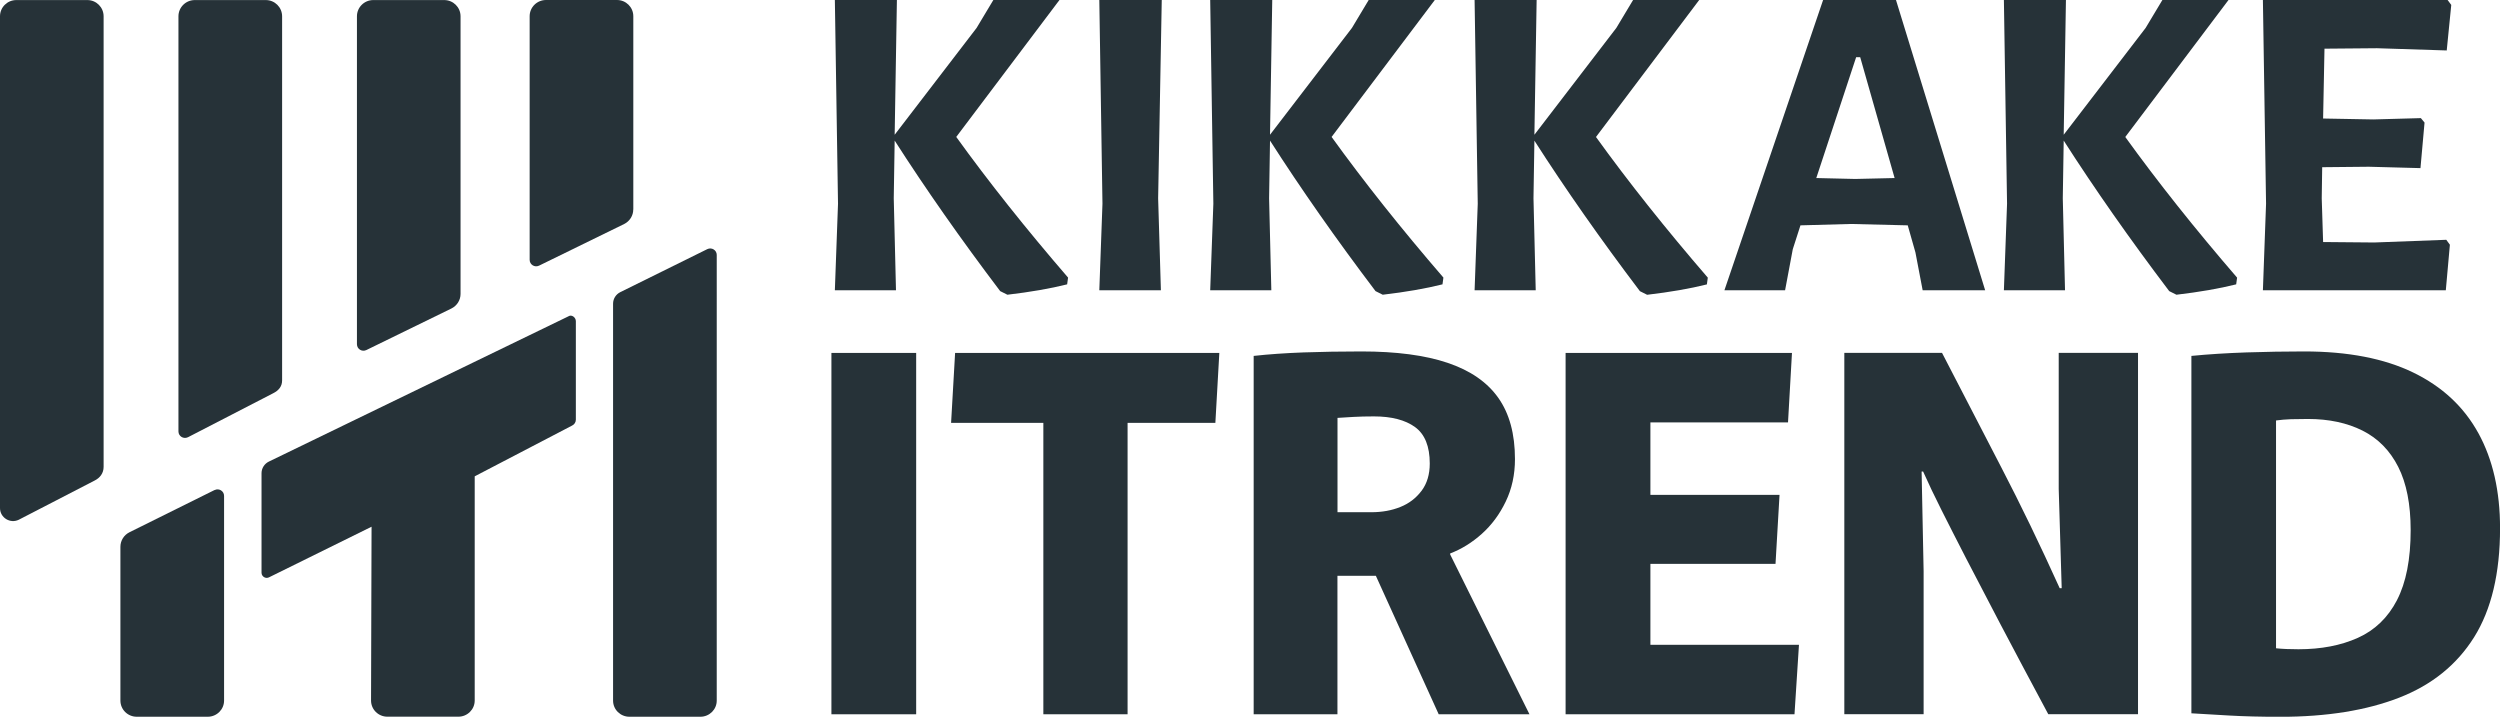
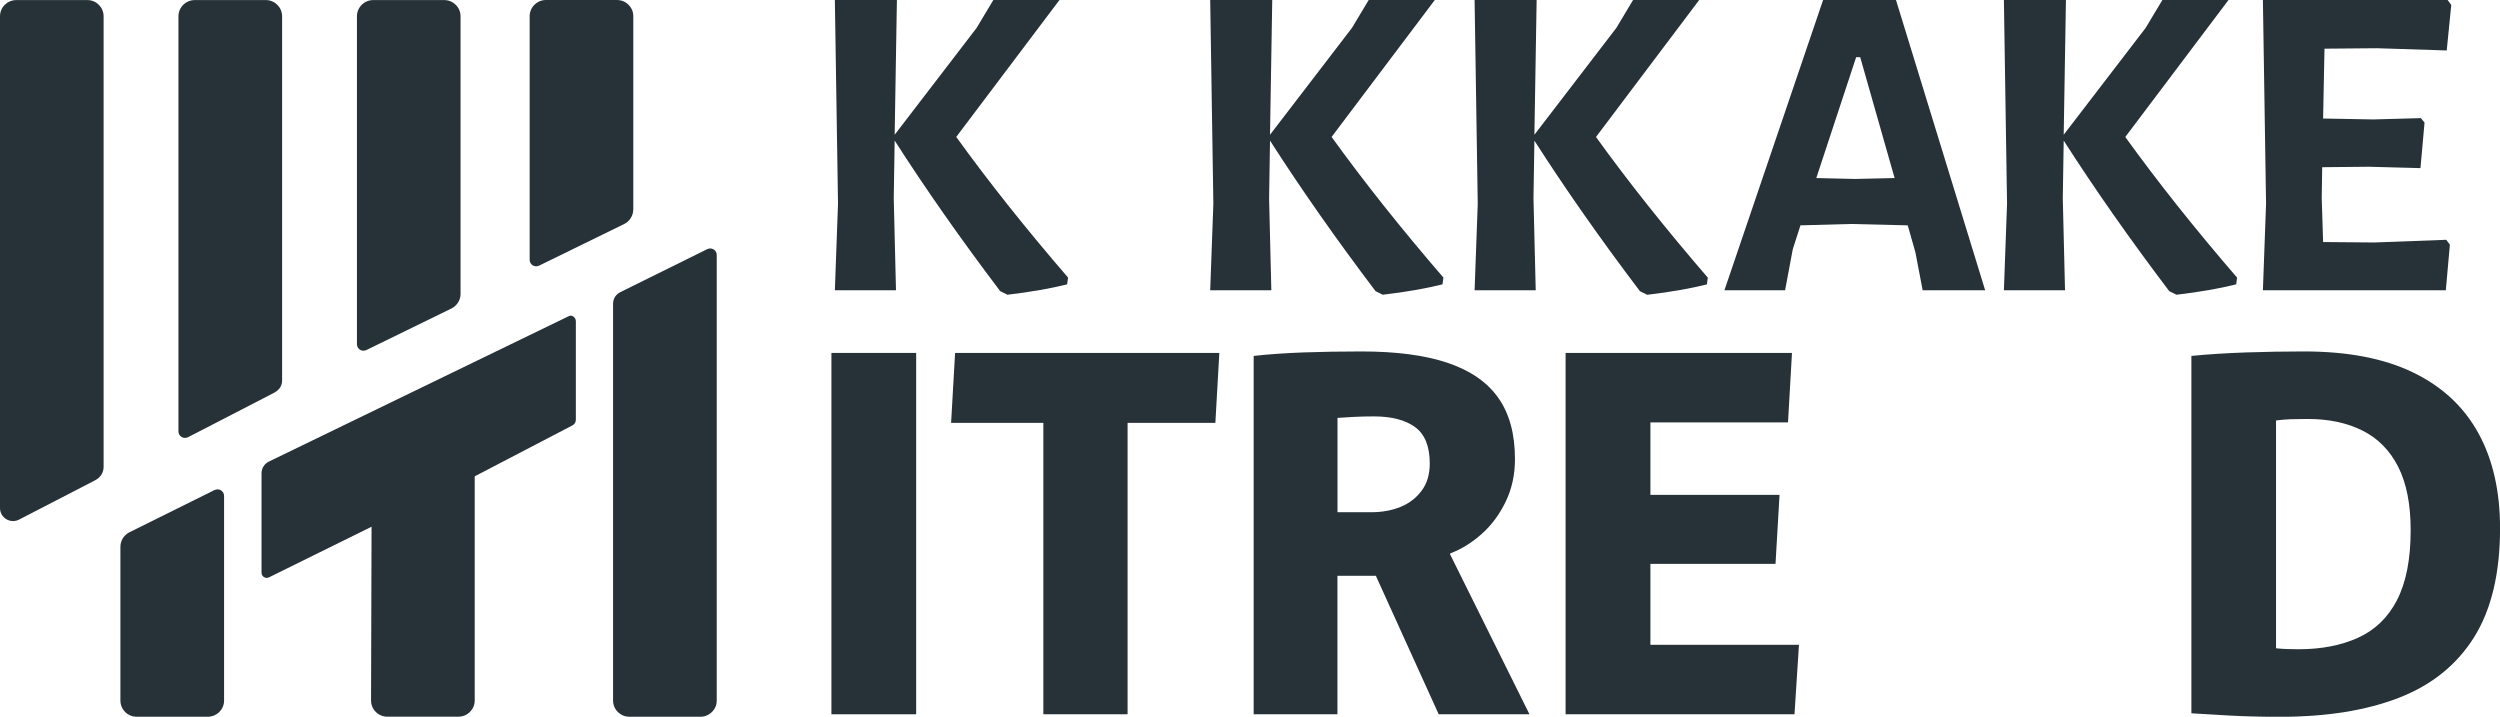
<svg xmlns="http://www.w3.org/2000/svg" id="logo_horizontal_black" viewBox="0 0 436 125">
  <g>
    <rect x="145" y="61.55" width="14.78" height="63.02" fill="#263238" />
    <polygon points="165.87 73.75 181.96 73.75 181.96 124.57 196.65 124.57 196.65 73.75 211.96 73.75 212.65 61.55 166.57 61.55 165.87 73.75" fill="#263238" />
    <path d="M252.91,96.52c1.97-.75,3.81-1.89,5.52-3.42,1.71-1.53,3.1-3.4,4.17-5.63,1.07-2.22,1.61-4.69,1.61-7.4,0-4.39-.97-7.95-2.91-10.69-1.94-2.74-4.88-4.77-8.83-6.1-3.94-1.33-8.96-1.99-15.04-1.99-3.54,0-6.9.06-10.09.17-3.19.12-6.09.32-8.7.61v62.5h14.61v-24.15h6.7l10.96,24.15h15.83l-13.83-27.87v-.17ZM247.91,85.61c-.96,1.27-2.19,2.21-3.7,2.81-1.51.61-3.19.91-5.04.91h-5.91v-16.45c.81-.06,1.74-.11,2.78-.17,1.04-.06,2.23-.09,3.57-.09,3.07,0,5.46.62,7.17,1.86,1.71,1.24,2.57,3.36,2.57,6.36,0,1.9-.48,3.49-1.43,4.76Z" fill="#263238" />
    <polygon points="287.83 98.34 309.65 98.34 310.35 86.3 287.83 86.3 287.83 73.67 311.83 73.67 312.52 61.55 273.04 61.55 273.04 124.57 312.96 124.57 313.74 112.45 287.83 112.45 287.83 98.34" fill="#263238" />
-     <path d="M359.04,85.27l.52,17.31h-.35c-3.42-7.56-6.81-14.57-10.17-21.04-3.36-6.46-6.81-13.13-10.35-20h-17.04v63.02h13.83v-24.93l-.35-17.4h.26c.93,2.08,2,4.33,3.22,6.75,1.22,2.42,2.65,5.24,4.3,8.44,1.65,3.2,3.64,7.01,5.96,11.43,2.32,4.41,5.1,9.65,8.35,15.71h15.65v-63.02h-13.83v23.72Z" fill="#263238" />
    <path d="M432.22,75.53c-2.52-4.59-6.3-8.11-11.35-10.56-5.04-2.45-11.39-3.68-19.04-3.68-3.25,0-6.6.06-10.04.17-3.45.12-6.65.32-9.61.61v62.33c1.97.12,4.19.24,6.65.39,2.46.14,5.41.22,8.83.22,8.12,0,15.03-1.11,20.74-3.33,5.71-2.22,10.07-5.74,13.09-10.56,3.01-4.82,4.52-11.15,4.52-19,0-6.46-1.26-11.99-3.78-16.58ZM418.04,104.66c-1.59,3.06-3.87,5.25-6.83,6.58-2.96,1.33-6.41,1.99-10.35,1.99-.7,0-1.39-.01-2.09-.04-.7-.03-1.3-.07-1.83-.13v-39.73c.81-.11,1.68-.19,2.61-.22.93-.03,1.91-.04,2.96-.04,3.65,0,6.83.68,9.52,2.03,2.7,1.36,4.77,3.46,6.22,6.32,1.45,2.86,2.17,6.54,2.17,11.04,0,5.08-.8,9.15-2.39,12.21Z" fill="#263238" />
    <path d="M156.26,50.62l-.39-16.04.16-10.06c5.37,8.38,11.5,17.14,18.4,26.25l1.26.63c4-.47,7.47-1.07,10.42-1.81l.16-1.18c-7.37-8.54-13.87-16.72-19.5-24.53L184.77,0h-11.53l-2.92,4.87-14.29,18.63.39-23.5h-10.82l.55,35.53-.55,15.09h10.66Z" fill="#263238" />
-     <polygon points="202.46 50.62 201.98 34.59 202.61 0 191.72 0 192.27 35.53 191.72 50.62 202.46 50.62" fill="#263238" />
    <path d="M221.72,50.62l-.39-16.04.16-10.06c5.37,8.38,11.5,17.14,18.4,26.25l1.26.63c4-.47,7.47-1.07,10.42-1.81l.16-1.18c-7.37-8.54-13.87-16.72-19.5-24.53L250.23,0h-11.53l-2.92,4.87-14.29,18.63.39-23.5h-10.82l.55,35.53-.55,15.09h10.66Z" fill="#263238" />
    <path d="M267.6,24.53c5.37,8.38,11.5,17.14,18.4,26.25l1.26.63c4-.47,7.47-1.07,10.42-1.81l.16-1.18c-7.37-8.54-13.87-16.72-19.5-24.53L296.34,0h-11.53l-2.92,4.87-14.29,18.63.39-23.5h-10.82l.55,35.53-.55,15.09h10.66l-.39-16.04.16-10.06Z" fill="#263238" />
    <path d="M332.71,39.3l1.34,4.72,1.26,6.6h10.9L330.66,0h-12.71l-17.21,50.62h10.58l1.34-7.15,1.34-4.17,8.76-.24,9.95.24ZM323.71,9.98h.71l6,21.07-6.87.16-6.79-.16,6.95-21.07Z" fill="#263238" />
    <path d="M390.15,48.42c-7.37-8.54-13.87-16.72-19.5-24.53L388.65,0h-11.53l-2.92,4.87-14.29,18.63.39-23.5h-10.82l.55,35.53-.55,15.09h10.66l-.39-16.04.16-10.06c5.37,8.38,11.5,17.14,18.4,26.25l1.26.63c4-.47,7.47-1.07,10.42-1.81l.16-1.18Z" fill="#263238" />
    <polygon points="426.55 50.62 427.26 42.68 426.63 41.82 414.07 42.29 405.15 42.21 404.91 34.59 404.99 29.16 413.12 29.08 422.13 29.32 422.84 21.38 422.2 20.6 413.91 20.83 405.15 20.67 405.39 8.49 414.55 8.41 426.71 8.8 427.5 .86 426.86 0 394.65 0 395.2 35.53 394.65 50.62 426.55 50.62" fill="#263238" />
  </g>
  <g>
    <path d="M18.07,81.42V2.84C18.07,1.28,16.8.01,15.23.01H2.85C1.27.01,0,1.28,0,2.84v85.77c0,1.67,1.77,2.77,3.28,2.03l13.2-6.82c.98-.48,1.59-1.32,1.59-2.4Z" fill="#263238" />
    <path d="M32.77,76.26l14.84-7.66c.97-.48,1.59-1.18,1.59-2.26V2.84C49.2,1.28,47.93.01,46.35.01h-12.38c-1.57,0-2.85,1.27-2.85,2.83v72.4c0,.84.88,1.38,1.64,1.02Z" fill="#263238" />
    <path d="M77.48.01h-12.38c-1.57,0-2.85,1.27-2.85,2.83v57.19c0,.84.88,1.39,1.64,1.02l14.84-7.25c.97-.48,1.59-1.46,1.59-2.54V2.84c0-1.56-1.27-2.83-2.85-2.83Z" fill="#263238" />
    <path d="M110.45,36.52V2.83c0-1.56-1.27-2.83-2.85-2.83h-12.38c-1.57,0-2.85,1.27-2.85,2.83v42.48c0,.84.88,1.39,1.64,1.02l14.84-7.26c.97-.48,1.59-1.46,1.59-2.54Z" fill="#263238" />
    <path d="M37.42,85.46l-14.85,7.37c-.96.48-1.57,1.46-1.57,2.53v26.82c0,1.56,1.27,2.82,2.85,2.82h12.38c1.57,0,2.85-1.26,2.85-2.82v-35.7c0-.84-.89-1.39-1.65-1.01Z" fill="#263238" />
    <path d="M123.35,43.45l-15.17,7.5c-.77.38-1.26,1.16-1.26,2.01v69.23c0,1.55,1.27,2.81,2.85,2.81h12.38c1.57,0,2.85-1.26,2.85-2.81V44.46c0-.84-.89-1.38-1.65-1.01Z" fill="#263238" />
    <path d="M99.17,55.15l-52.28,25.35c-.78.38-1.28,1.17-1.28,2.03v17.35c0,.69.76,1.13,1.36.78l17.83-8.8-.09,30.31c0,1.56,1.27,2.82,2.85,2.82h12.38c1.57,0,2.85-1.26,2.85-2.82v-39.1l17-8.86c.39-.19.64-.58.64-1.02v-17.18c0-.64-.7-1.19-1.26-.87Z" fill="#263238" />
  </g>
</svg>